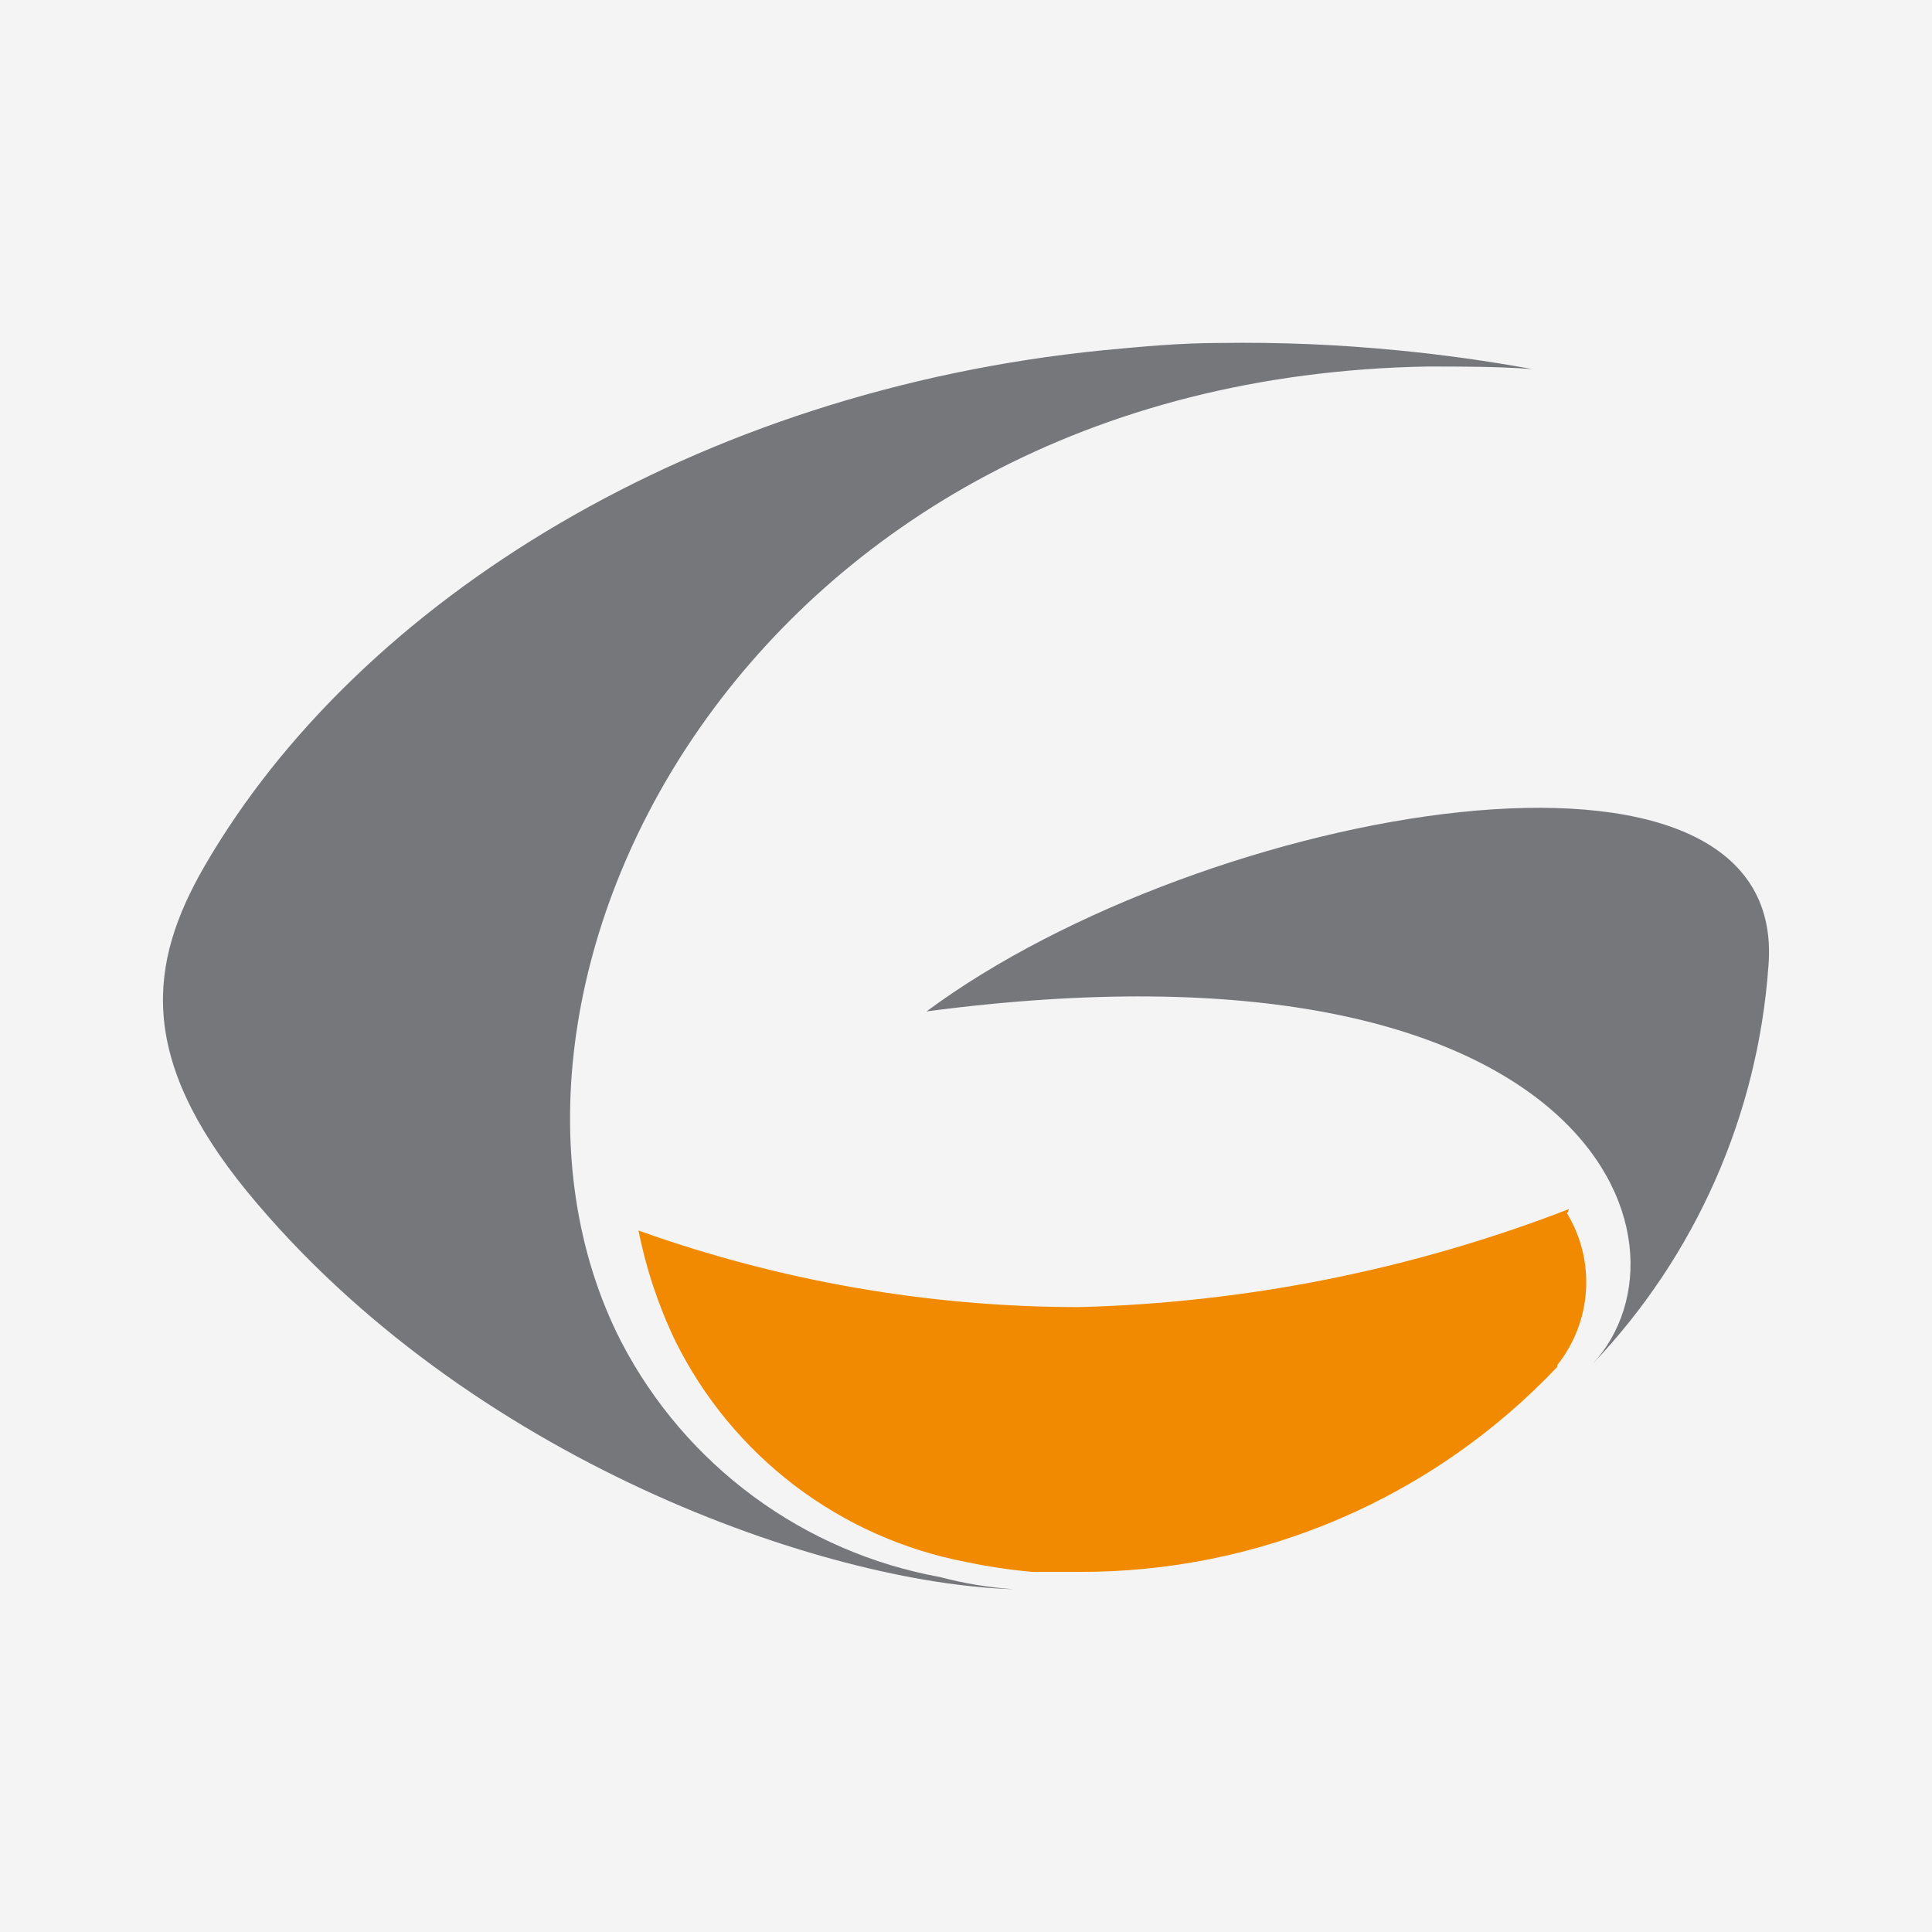
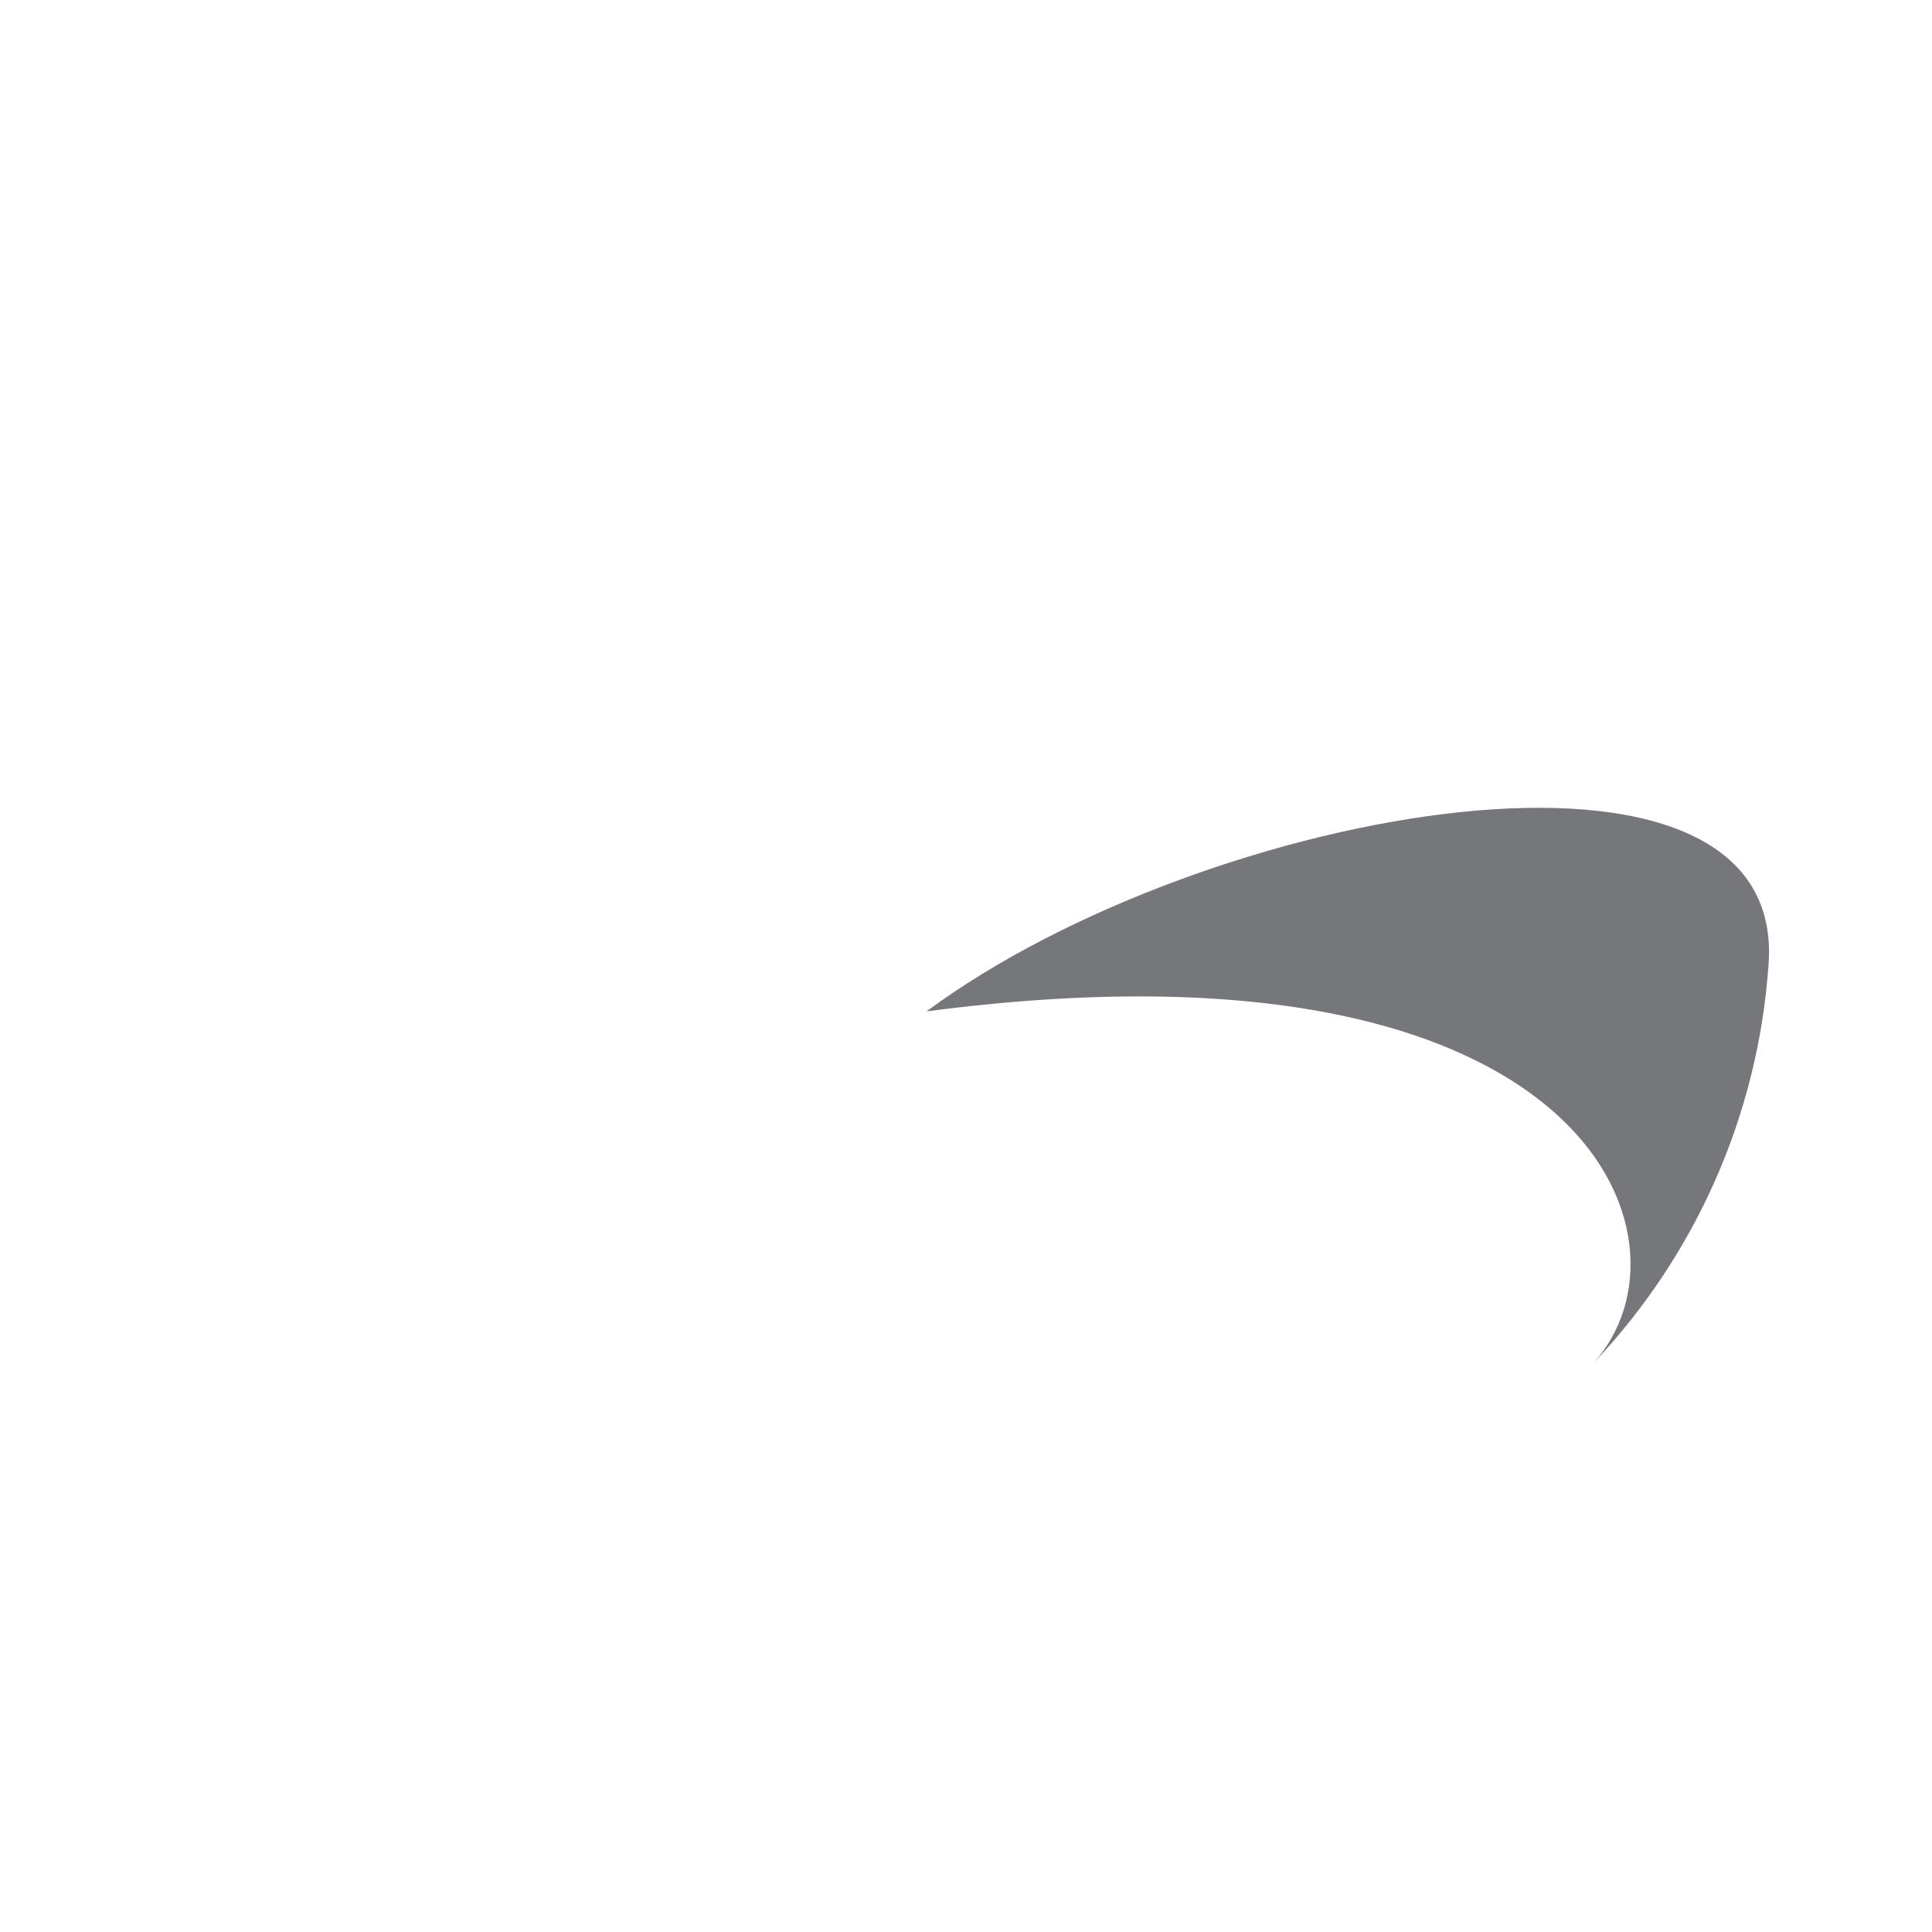
<svg xmlns="http://www.w3.org/2000/svg" width="62" height="62" viewBox="0 0 62 62" fill="none">
-   <rect width="62" height="62" fill="#F4F4F5" />
  <path d="M29.733 32.457C51.006 29.656 54.729 39.843 51.112 43.767C54.414 40.299 56.407 35.791 56.75 31.015C57.471 22.482 38.632 25.862 29.733 32.457Z" fill="#76777A" />
-   <path d="M45.806 11.762C46.988 11.762 48.063 11.762 49.174 11.845C47.756 11.585 46.314 11.384 44.849 11.242C42.952 11.056 41.046 10.977 39.14 11.006C37.876 11.006 36.623 11.124 35.382 11.242C22.381 12.542 11.52 19.243 6.568 27.788C4.748 30.932 4.417 33.934 7.927 38.236C15.018 46.864 26.471 50.823 32.534 51C31.735 50.946 30.944 50.815 30.17 50.61C28.005 50.217 25.959 49.334 24.187 48.029C22.415 46.725 20.965 45.032 19.947 43.081C14.12 31.759 23.918 12.152 45.806 11.762Z" fill="#76777A" />
-   <path d="M50.344 38.803C45.316 40.746 39.991 41.81 34.602 41.947C29.792 41.941 25.019 41.109 20.49 39.489C20.734 40.715 21.131 41.907 21.672 43.034C22.575 44.855 23.886 46.443 25.503 47.673C27.121 48.903 29.001 49.742 30.997 50.125C31.7 50.272 32.41 50.378 33.124 50.444C33.656 50.444 34.153 50.444 34.614 50.444C37.489 50.455 40.335 49.877 42.978 48.744C45.62 47.612 48.003 45.95 49.978 43.861V43.802C50.521 43.12 50.841 42.287 50.896 41.416C50.951 40.545 50.738 39.679 50.285 38.933C50.32 38.898 50.341 38.852 50.344 38.803Z" fill="#F18A00" />
</svg>